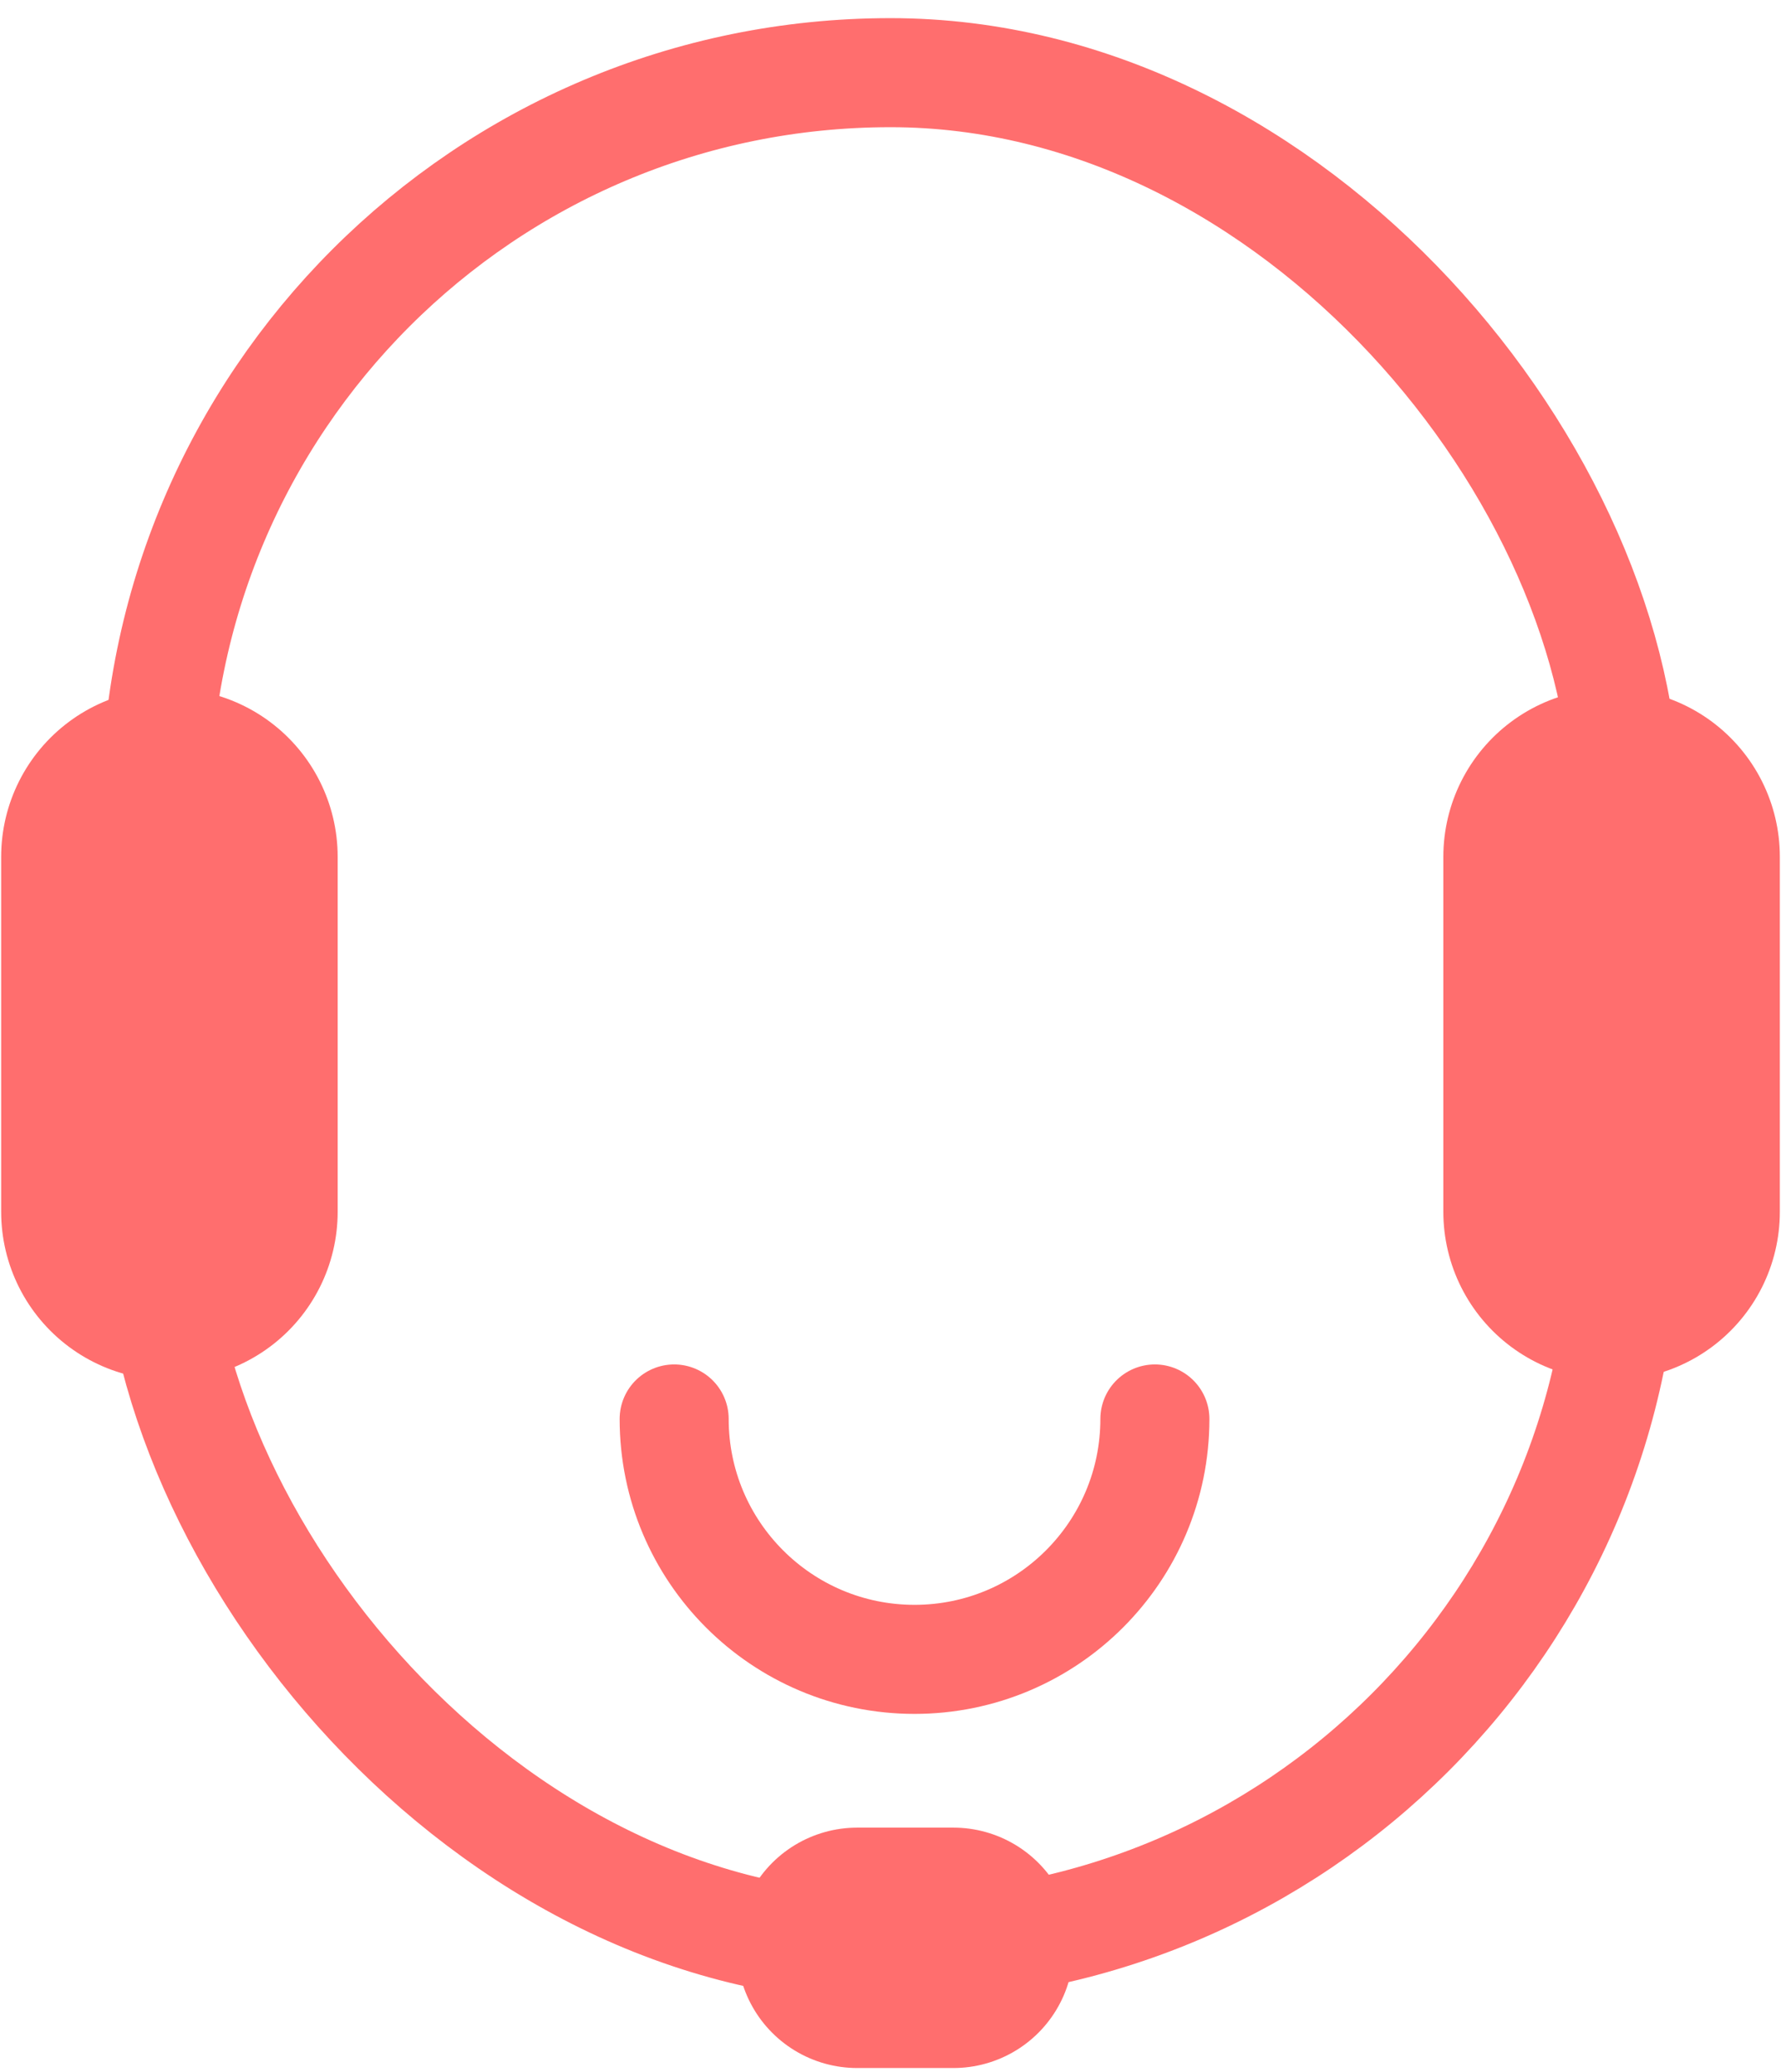
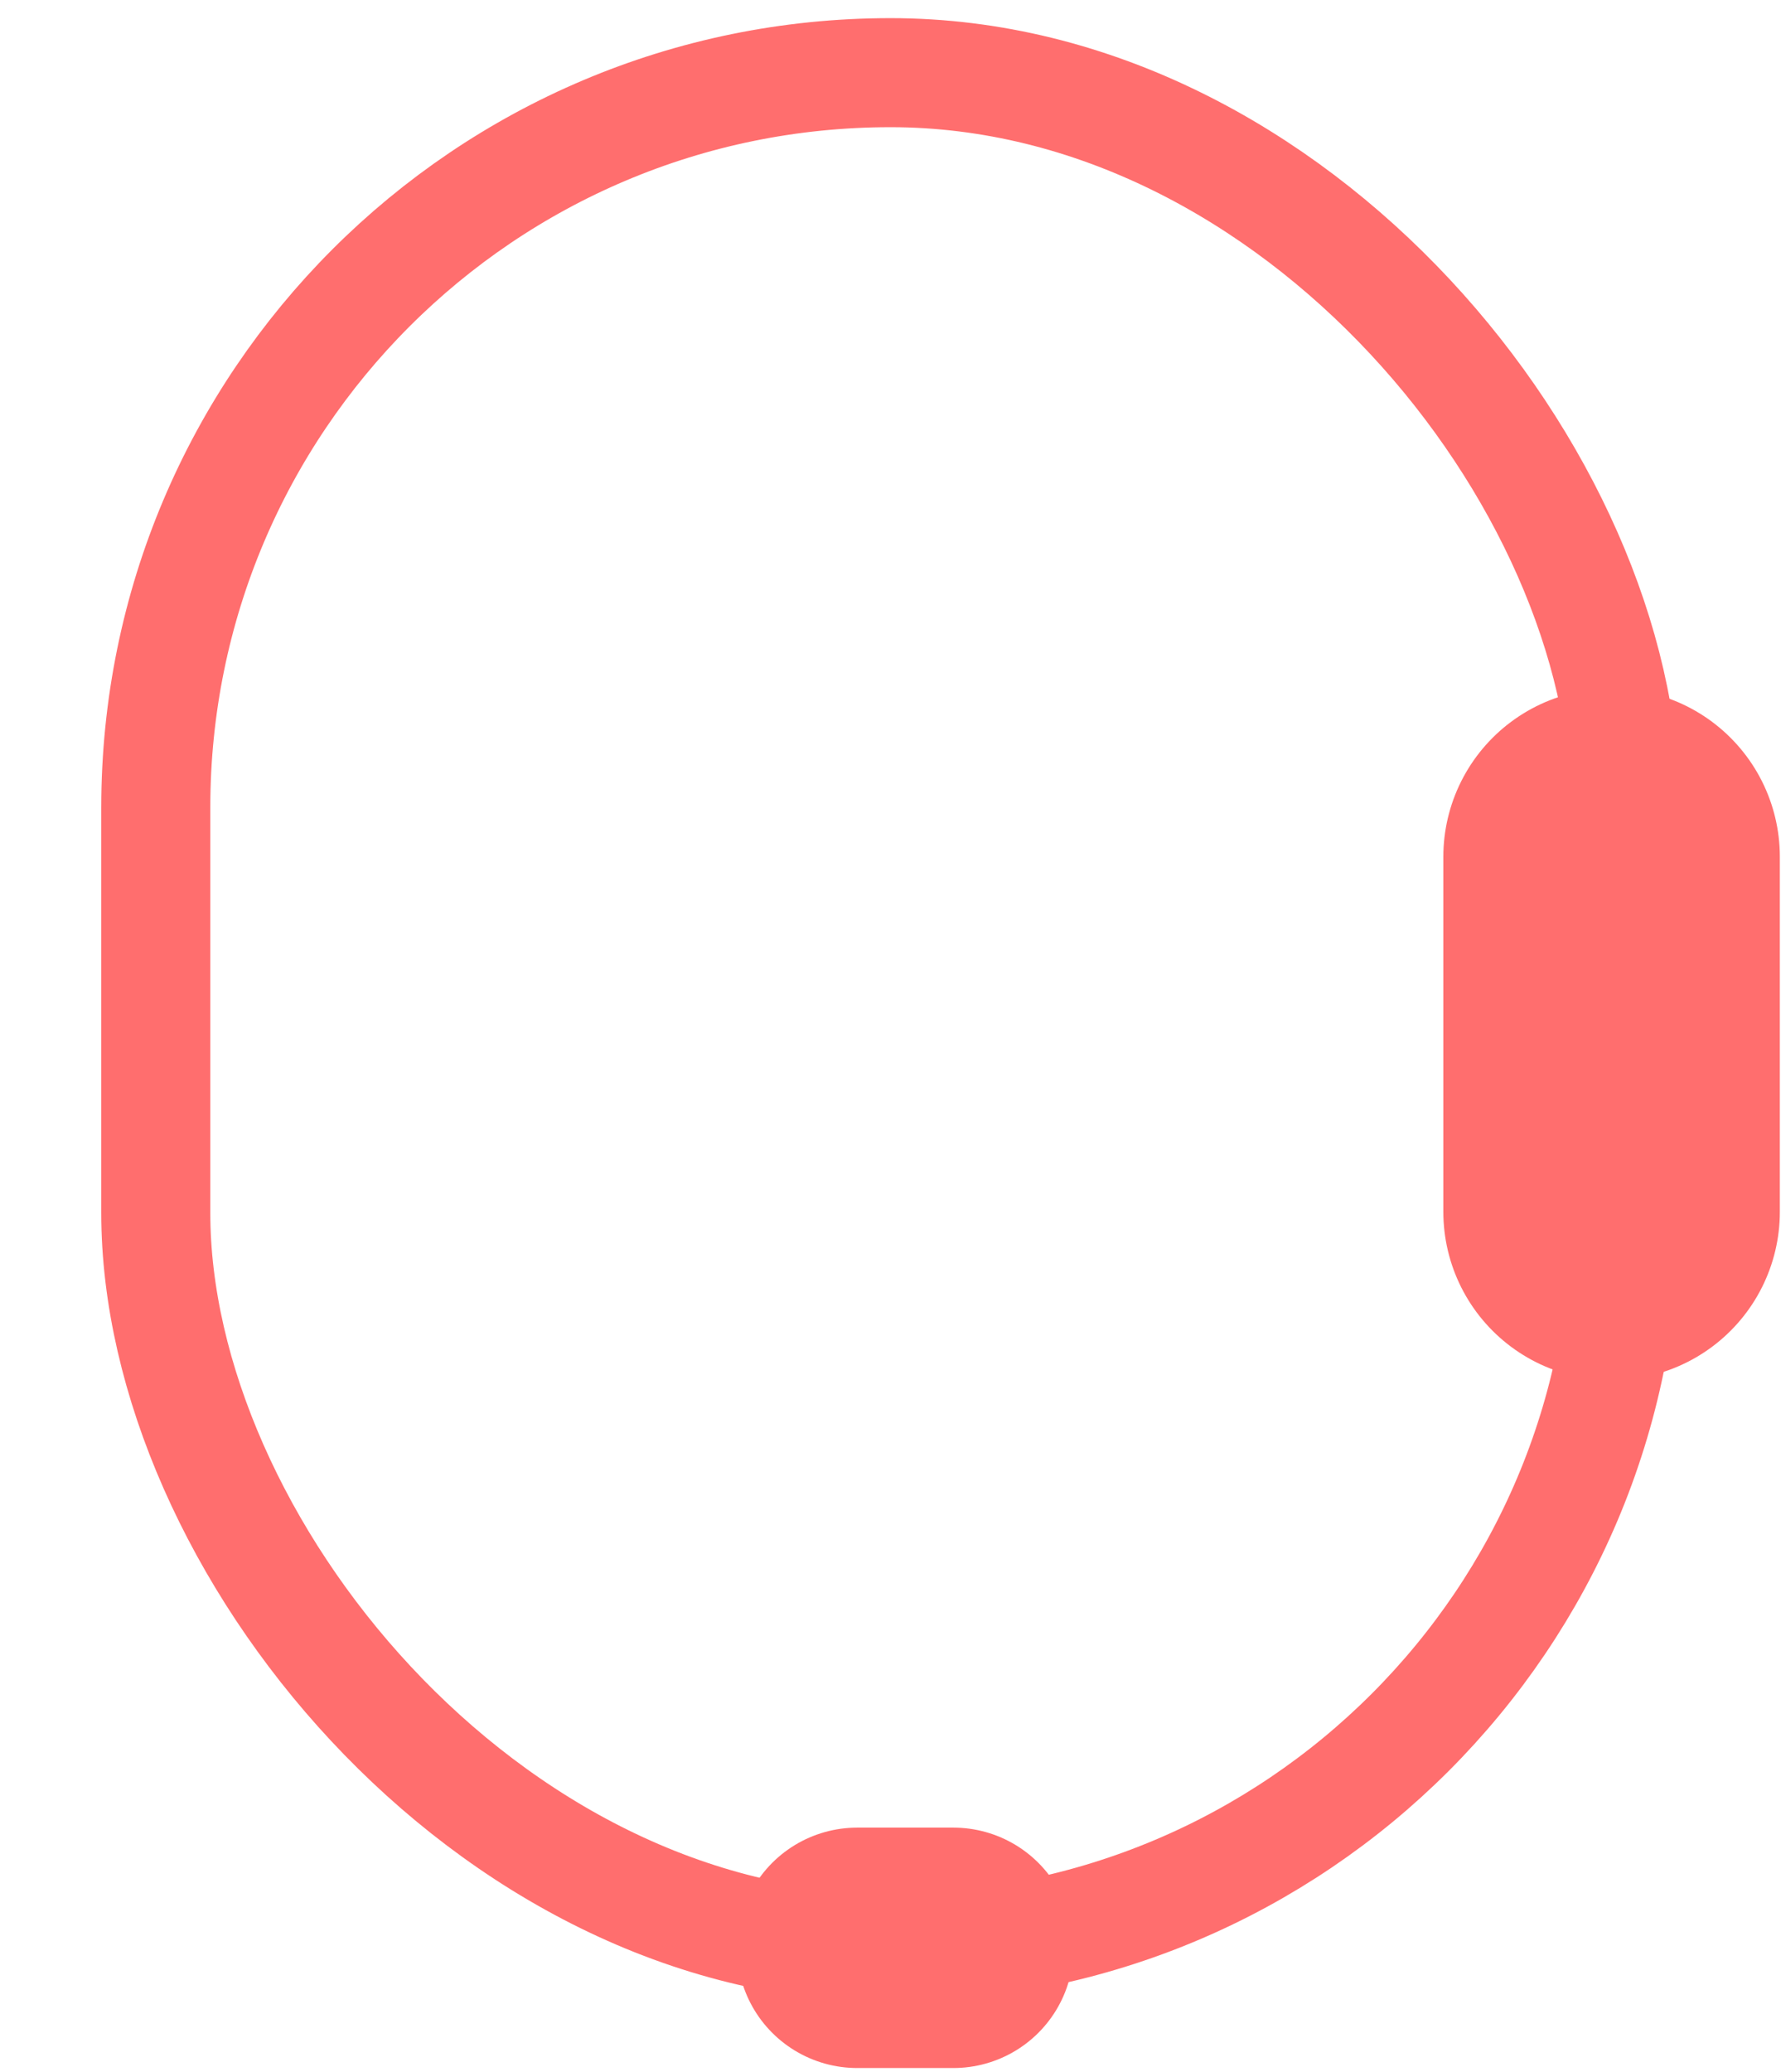
<svg xmlns="http://www.w3.org/2000/svg" width="49px" height="57px" viewBox="0 0 49 57" version="1.1">
  <title>icone/reassurance/04</title>
  <g id="Page-1" stroke="none" stroke-width="1" fill="none" fill-rule="evenodd">
    <g id="Homepage" transform="translate(-1168, -879)">
      <g id="REASSURANCE" transform="translate(111, 856)">
        <g id="Reassurance-Copy-3" transform="translate(937, 24)">
          <g id="Group" transform="translate(117, 0)">
-             <rect id="Rectangle" x="0" y="0" width="56" height="56" />
            <g transform="translate(7, 1)" stroke="#FF6E6E">
              <rect id="Rectangle" stroke-width="3" transform="translate(20.5, 25.79) scale(-1, -1) translate(-20.5, -25.79) " x="0.286" y="0" width="40.428" height="51.581" rx="20.214" />
              <line x1="40.339" y1="21.568" x2="40.339" y2="31.335" id="Line" stroke-width="9.258" stroke-linecap="round" stroke-linejoin="round" />
-               <line x1="0.661" y1="21.568" x2="0.661" y2="31.335" id="Line-Copy" stroke-width="9.258" stroke-linecap="round" stroke-linejoin="round" />
              <line x1="22.23" y1="51.581" x2="19.584" y2="51.581" id="Line-Copy-2" stroke-width="6.613" stroke-linecap="round" stroke-linejoin="round" transform="translate(20.907, 51.581) scale(-1, 1) translate(-20.907, -51.581) " />
-               <path d="M27.774,43.645 C27.774,39.993 24.813,37.032 21.161,37.032 C17.509,37.032 14.548,39.993 14.548,43.645" id="Oval" stroke-width="3" stroke-linecap="round" transform="translate(21.161, 40.339) scale(1, -1) translate(-21.161, -40.339) " />
            </g>
          </g>
        </g>
      </g>
    </g>
  </g>
</svg>